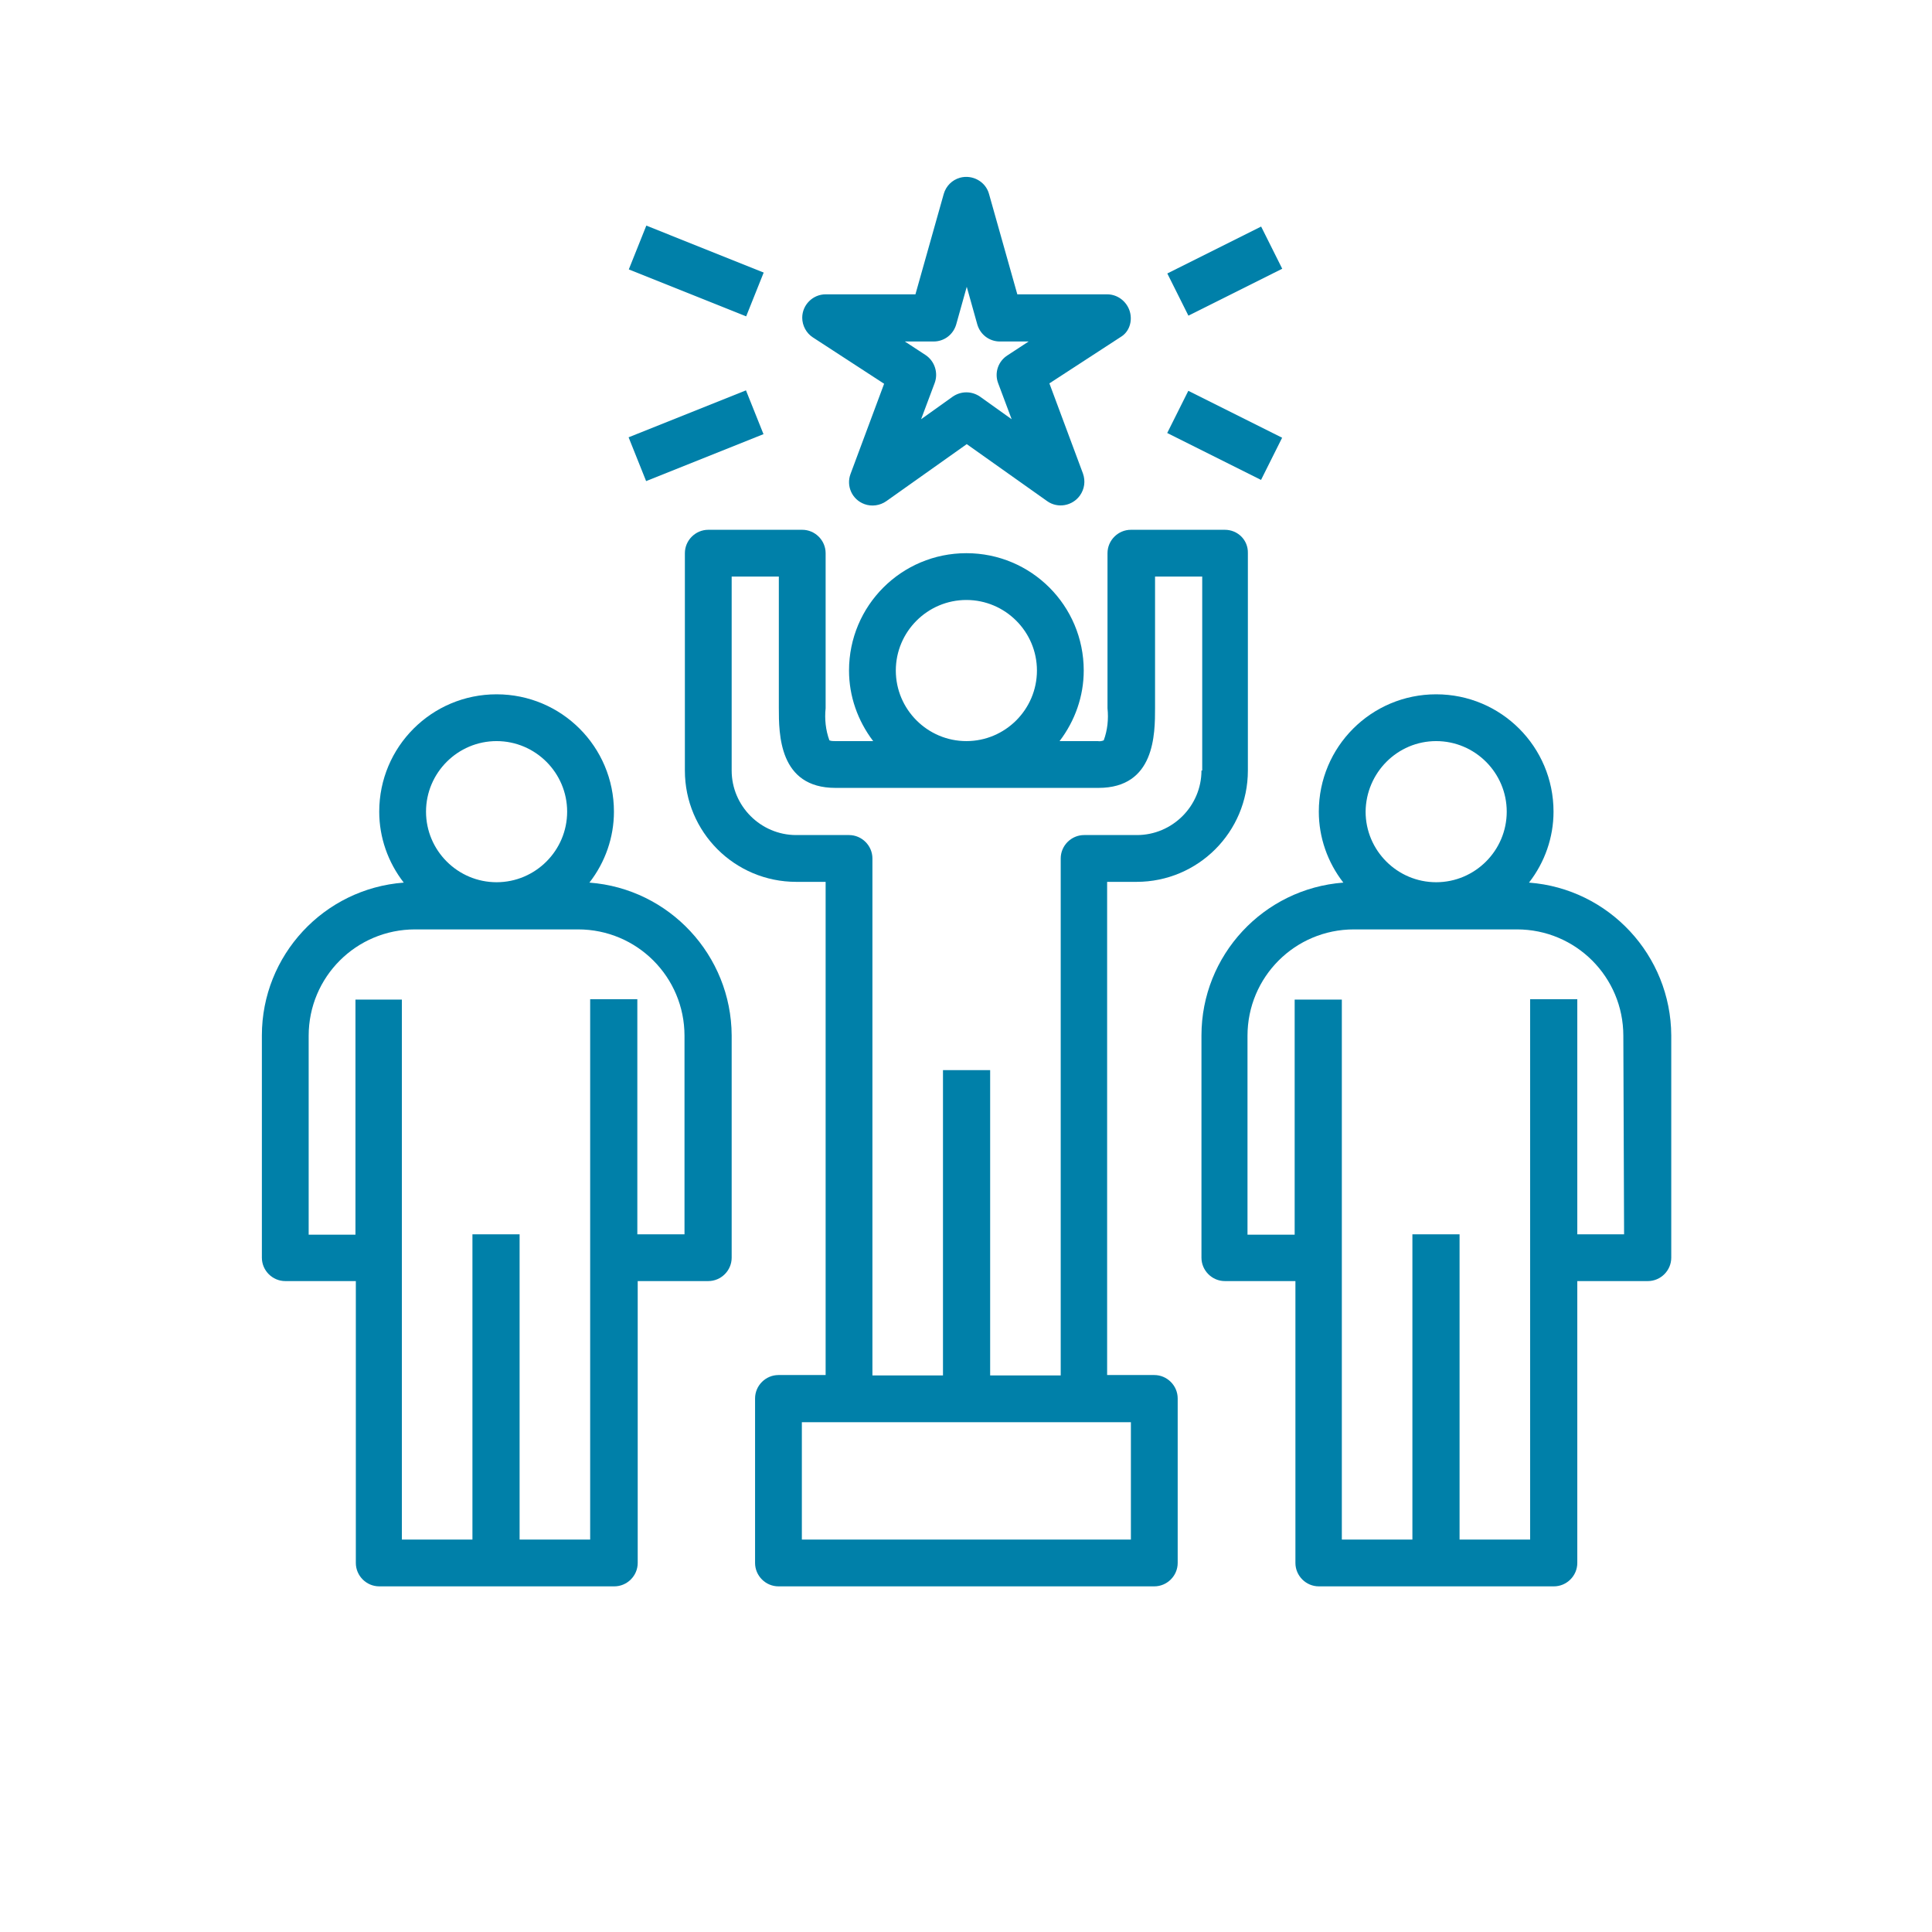
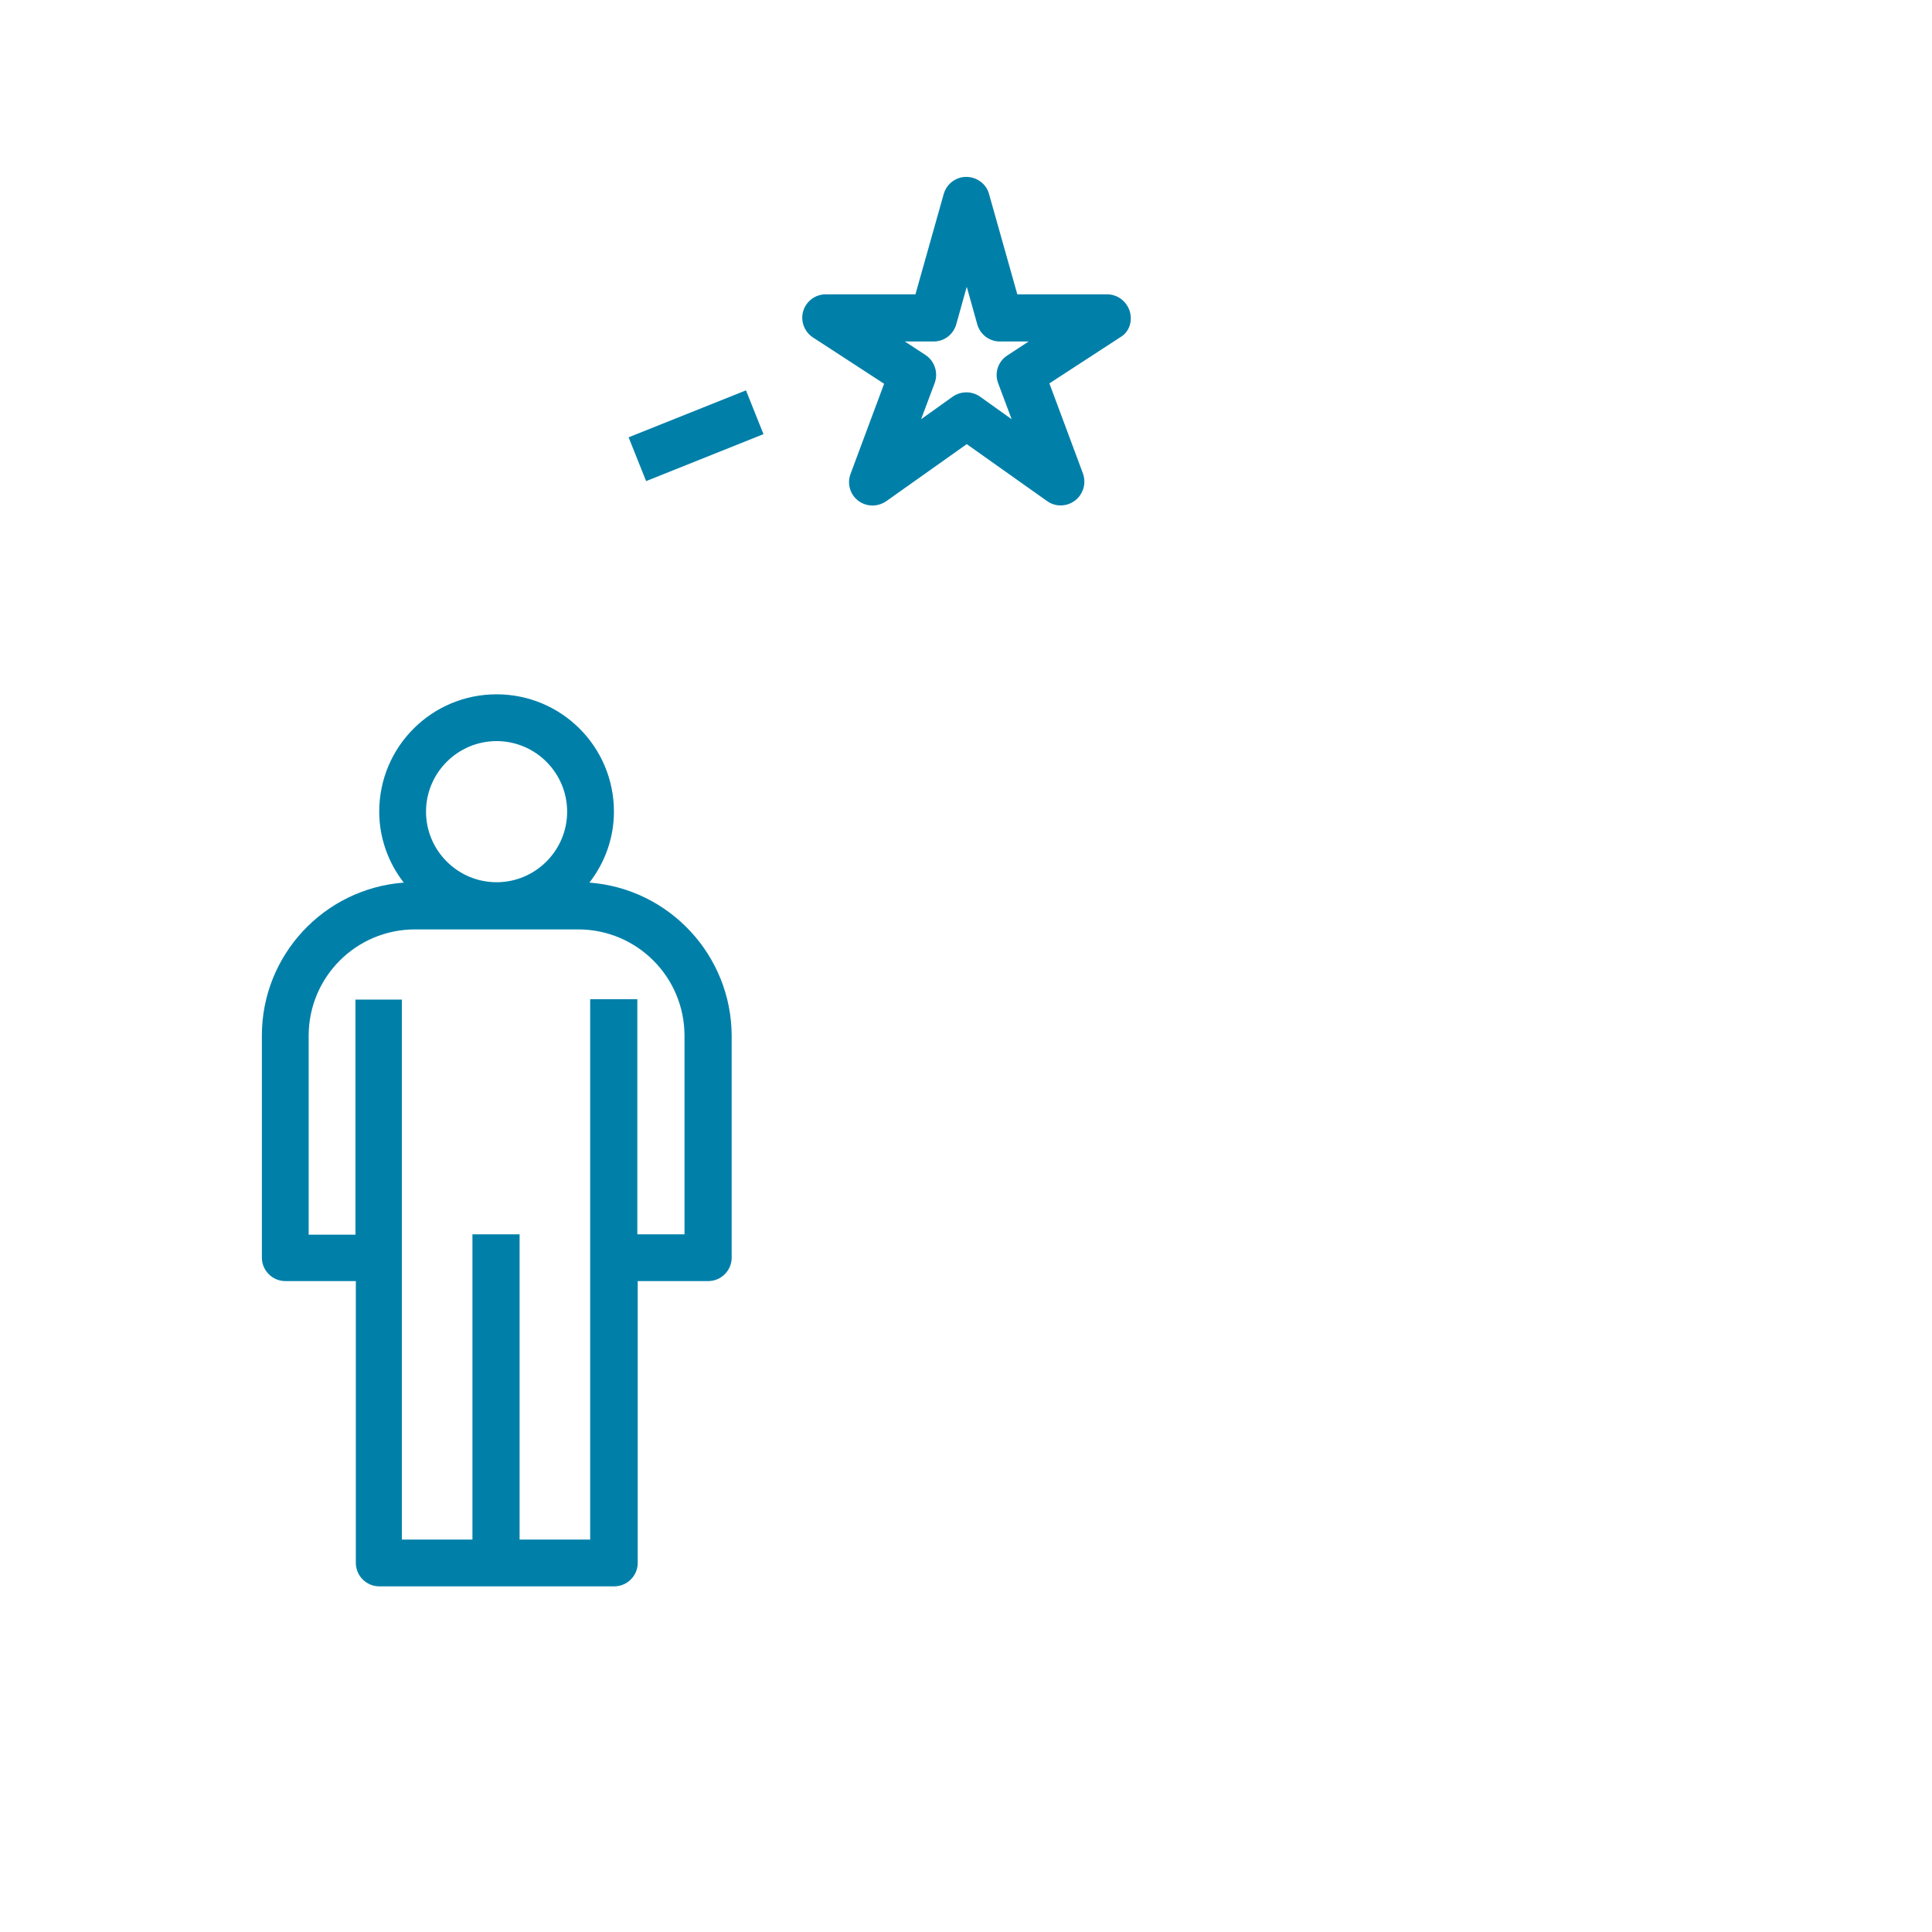
<svg xmlns="http://www.w3.org/2000/svg" width="512" height="512" viewBox="0 0 512 512" fill="none">
  <path d="M156.2 233.9C160.4 228.5 162.7 221.9 162.7 215.1C162.7 197.9 148.8 184 131.6 184C114.4 184 100.5 197.9 100.5 215.1C100.5 221.9 102.8 228.5 107 233.9C85.8 235.5 69.4 253.2 69.4 274.4V333.3C69.4 336.7 72.2 339.5 75.6 339.5H94.3V414.2C94.3 417.6 97.1 420.4 100.5 420.4H162.8C166.2 420.4 169 417.6 169 414.2V339.5H187.7C191.1 339.5 193.9 336.7 193.9 333.3V274.4C193.8 253.2 177.4 235.5 156.2 233.9ZM131.6 196.4C141.9 196.4 150.3 204.8 150.3 215.1C150.3 225.4 141.9 233.8 131.6 233.8C121.3 233.8 112.9 225.4 112.9 215.1C112.9 204.8 121.3 196.4 131.6 196.4ZM181.4 327.1H168.9V264.8H156.4V408H137.7V327.1H125.2V408H106.5V264.9H94.2V327.2H81.8V274.5C81.8 258.9 94.4 246.3 110 246.3H153.2C168.8 246.3 181.4 258.9 181.4 274.5V327.1Z" fill="#0080A9" />
-   <path d="M405.2 233.9C409.4 228.5 411.7 221.9 411.7 215.1C411.7 197.9 397.8 184 380.6 184C363.4 184 349.5 197.9 349.5 215.1C349.5 221.9 351.8 228.5 356 233.9C334.8 235.5 318.4 253.2 318.4 274.4V333.3C318.4 336.7 321.2 339.5 324.6 339.5H343.3V414.2C343.3 417.6 346.1 420.4 349.5 420.4H411.8C415.2 420.4 418 417.6 418 414.2V339.5H436.7C440.1 339.5 442.9 336.7 442.9 333.3V274.4C442.8 253.2 426.4 235.5 405.2 233.9ZM380.6 196.4C390.9 196.4 399.3 204.8 399.3 215.1C399.3 225.4 390.9 233.8 380.6 233.8C370.3 233.8 361.9 225.4 361.9 215.1C362 204.8 370.3 196.4 380.6 196.4ZM430.4 327.1H418V264.8H405.5V408H386.8V327.1H374.3V408H355.6V264.9H343.1V327.2H330.6V274.5C330.6 258.9 343.2 246.3 358.8 246.3H402C417.6 246.3 430.2 258.9 430.2 274.5L430.4 327.1Z" fill="#0080A9" />
-   <path d="M324.6 140.4H299.7C296.3 140.4 293.5 143.2 293.5 146.6V187.7C293.8 190.6 293.5 193.5 292.5 196.2C292 196.4 291.5 196.5 290.9 196.4H280.8C284.9 191 287.2 184.5 287.2 177.7C287.2 160.5 273.3 146.6 256.1 146.6C238.9 146.6 225 160.5 225 177.7C225 184.5 227.3 191 231.4 196.4H221.3C220.8 196.4 220.3 196.4 219.8 196.2C218.8 193.5 218.5 190.5 218.8 187.7V146.6C218.8 143.2 216 140.4 212.6 140.4H187.7C184.3 140.4 181.5 143.2 181.5 146.6V204.2C181.5 220.5 194.7 233.7 211 233.7H218.8V364.4H206.3C202.9 364.4 200.1 367.2 200.1 370.6V414.2C200.1 417.6 202.9 420.4 206.3 420.4H305.9C309.3 420.4 312.1 417.6 312.1 414.2V370.6C312.1 367.2 309.3 364.4 305.9 364.4H293.4V233.7H301.2C317.5 233.7 330.7 220.5 330.7 204.2V146.6C330.8 143.1 328 140.4 324.6 140.4ZM256.1 159C266.4 159 274.8 167.4 274.8 177.7C274.8 188 266.4 196.4 256.1 196.4C245.8 196.4 237.4 188 237.4 177.7C237.4 167.4 245.8 159 256.1 159ZM299.7 376.9V408H212.5V376.9H299.7ZM318.4 204.2C318.4 213.6 310.7 221.3 301.3 221.3H287.3C283.9 221.3 281.1 224.1 281.1 227.5V364.5H262.4V283.6H249.9V364.5H231.2V227.5C231.2 224.1 228.4 221.3 225 221.3H211C201.6 221.3 193.9 213.6 193.9 204.2V152.8H206.4V187.6C206.4 194.5 206.4 208.8 221.4 208.8H291.1C306.1 208.8 306.1 194.5 306.1 187.6V152.8H318.6V204.2H318.4Z" fill="#0080A9" />
  <path d="M299.4 82.5C298.6 79.9 296.2 78 293.4 78H269.6L262.1 51.4C261.2 48.1 257.7 46.2 254.4 47.1C252.3 47.7 250.7 49.3 250.1 51.4L242.6 78H218.8C215.4 78 212.6 80.8 212.6 84.2C212.6 86.3 213.7 88.3 215.4 89.4L234.3 101.7L225.4 125.6C224.2 128.8 225.8 132.4 229.1 133.6C231 134.3 233.2 134 234.9 132.8L256.2 117.7L277.5 132.8C280.3 134.8 284.2 134.1 286.2 131.3C287.4 129.6 287.7 127.5 287 125.5L278.1 101.6L297 89.3C299.2 88 300.2 85.2 299.4 82.5ZM264.5 101.5L268.1 111.1L259.7 105.1C257.5 103.6 254.7 103.6 252.5 105.1L244.1 111.1L247.7 101.5C248.7 98.8 247.7 95.7 245.3 94.1L239.8 90.5H247.4C250.2 90.5 252.6 88.7 253.4 86L256.2 76L259 86C259.8 88.7 262.2 90.5 265 90.5H272.6L267.1 94.1C264.5 95.7 263.5 98.8 264.5 101.5Z" fill="#0080A9" />
-   <path d="M334.214 60.039L309.35 72.472L314.94 83.652L339.804 71.219L334.214 60.039Z" fill="#0080A9" />
-   <path d="M171.282 59.788L166.639 71.394L197.744 83.836L202.386 72.23L171.282 59.788Z" fill="#0080A9" />
-   <path d="M314.914 103.571L309.324 114.751L334.188 127.183L339.778 116.003L314.914 103.571Z" fill="#0080A9" />
  <path d="M197.69 103.448L166.585 115.89L171.228 127.496L202.333 115.054L197.69 103.448Z" fill="#0080A9" />
</svg>